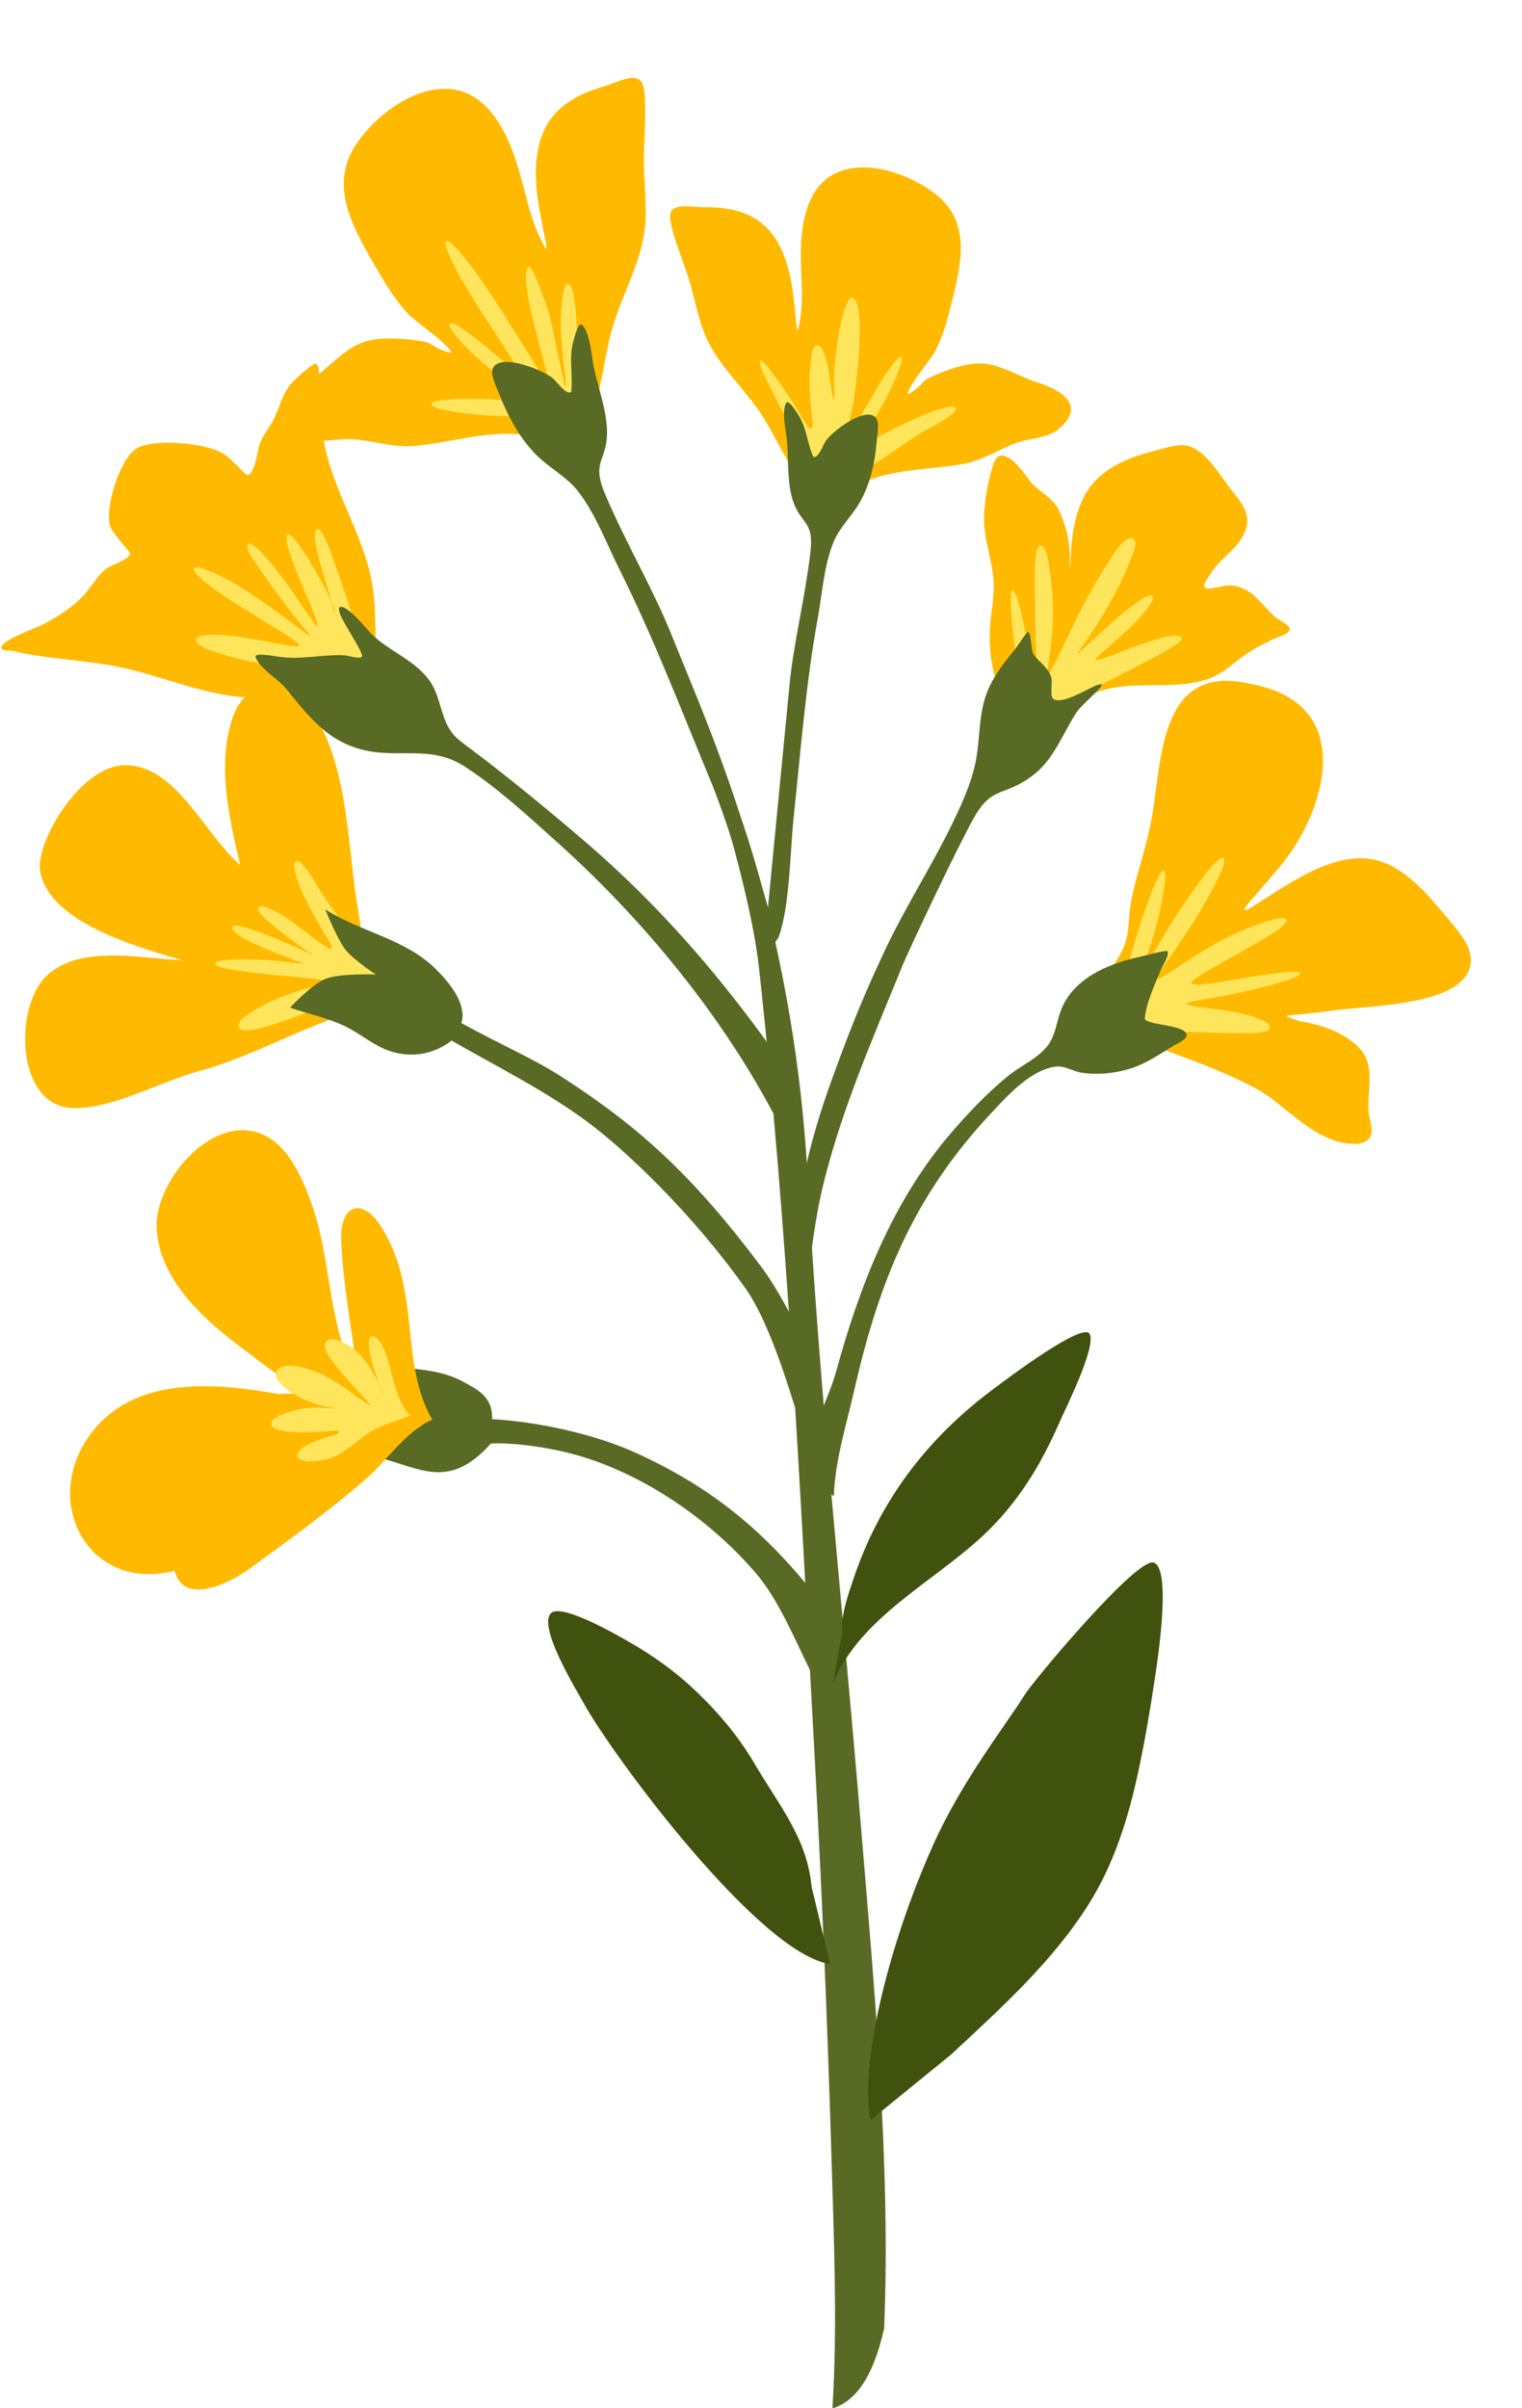
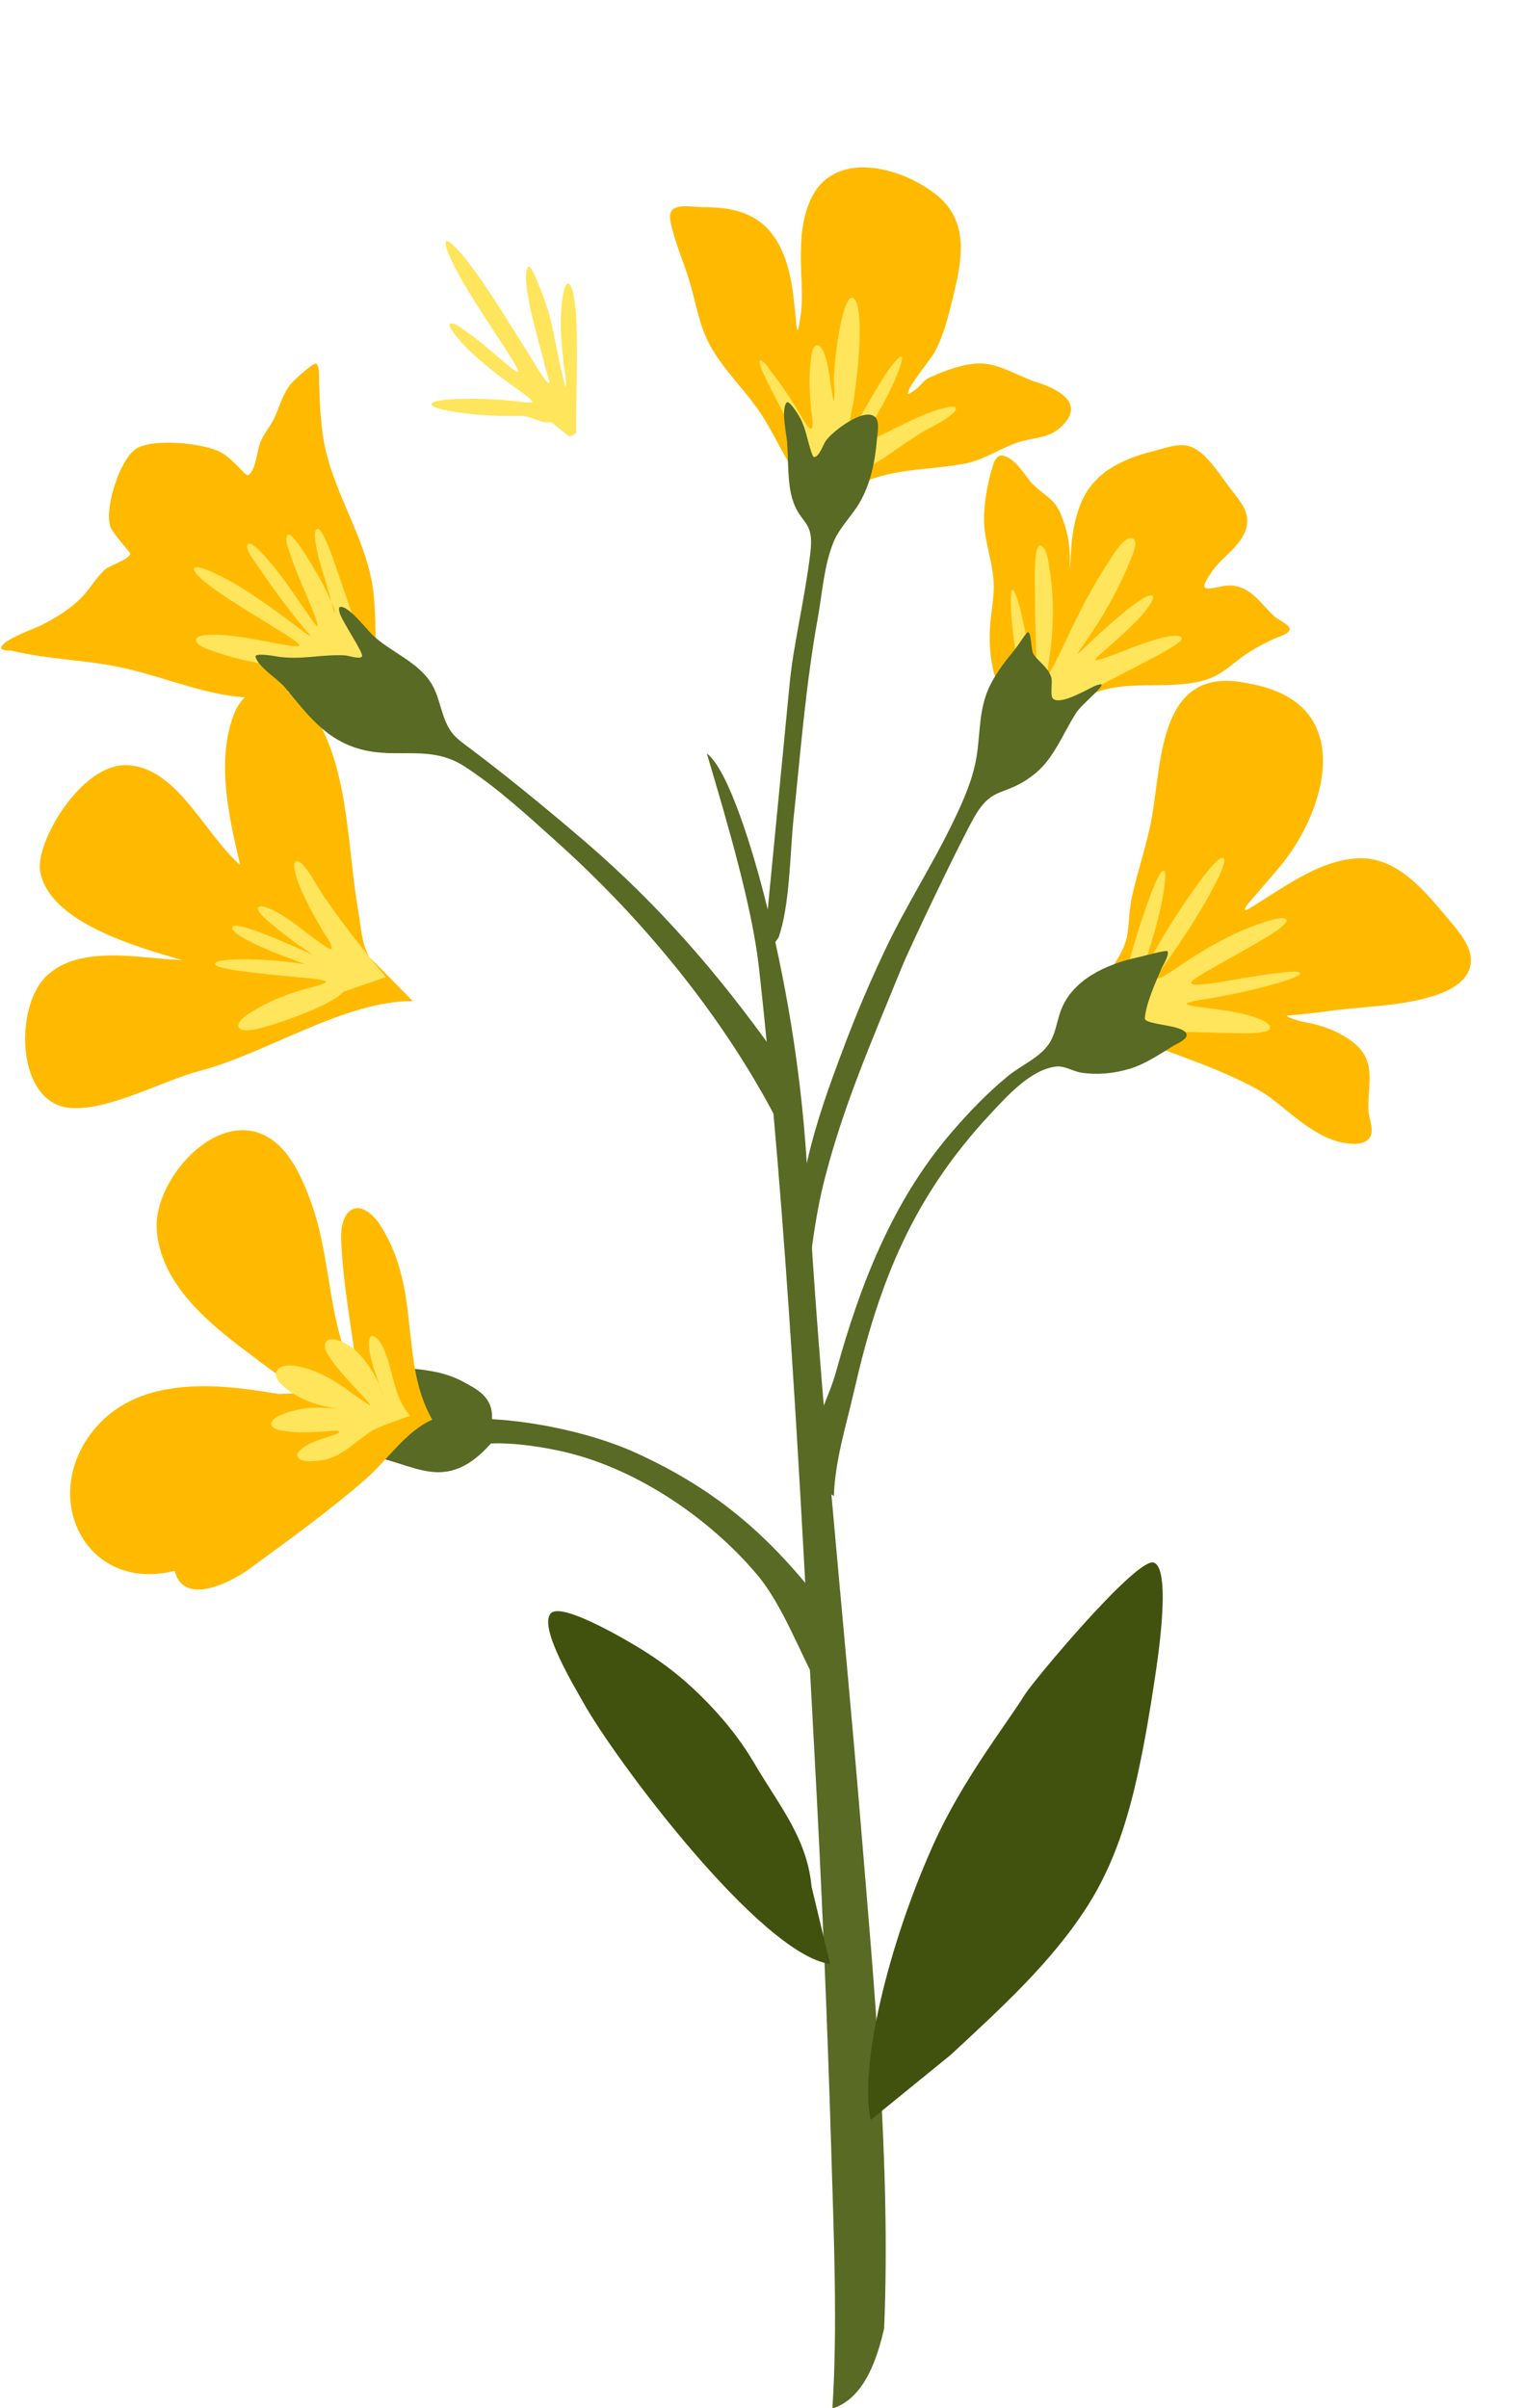
<svg xmlns="http://www.w3.org/2000/svg" clip-rule="evenodd" fill-rule="evenodd" height="4895.9" preserveAspectRatio="xMidYMid meet" stroke-linejoin="round" stroke-miterlimit="2" version="1.0" viewBox="1082.9 46.9 3094.9 4895.9" width="3094.9" zoomAndPan="magnify">
  <g>
    <g>
      <path d="M21274.5 0H26482.83V5208.33H21274.5z" fill="none" transform="translate(-21274.5 .2)" />
      <g>
        <g transform="matrix(2.214 -.846 .926 2.422 -3784.22 -7284.79)">
          <g id="change1_2">
-             <path d="M1123.37,3792.6C1092.71,3762.91 1047.91,3763.91 1009.22,3754.01C991.027,3749.35 977.242,3738.07 960.176,3731.24C947.925,3726.33 933.125,3725.82 923.103,3716.47C898.437,3693.45 924.412,3681.59 946.356,3676.72C962.209,3673.21 978.52,3664.96 994.638,3663.68C1012.2,3662.29 1033.28,3672.14 1048.45,3680C1052.6,3682.14 1055.04,3686.61 1058.47,3689.78C1058.87,3690.15 1066.92,3697.16 1067.02,3695.52C1067.45,3688.99 1048.21,3663.74 1044.83,3656.51C1037.53,3640.89 1034.82,3624.56 1031.89,3607.74C1026.1,3574.57 1021.12,3539.27 1053.25,3517.55C1086.03,3495.39 1149.99,3482.47 1170.39,3525.67C1182.1,3550.47 1177.37,3580.89 1174.16,3607.16C1172.98,3616.86 1172.51,3626.4 1173.28,3636.16C1173.33,3636.75 1174.35,3646.54 1174.64,3646.46C1176.29,3645.98 1177.4,3636.41 1177.66,3635.09C1180.27,3621.99 1182.4,3608.75 1186.77,3596.08C1201.66,3552.93 1228.91,3540.03 1271.69,3543.63C1279.63,3544.3 1292.61,3542.42 1299.55,3546.91C1304.99,3550.43 1301.72,3559.23 1300.09,3563.89C1294.21,3580.67 1285.32,3596.13 1278.8,3612.64C1271.6,3630.85 1267.29,3649.25 1256.1,3665.68C1240.68,3688.33 1218.26,3704.33 1201.45,3725.69C1184.95,3746.67 1172.91,3771.44 1151.61,3788.32L1123.37,3792.6Z" fill="#ffba00" />
-           </g>
+             </g>
          <clipPath id="a">
            <path d="M1123.37,3792.6C1092.71,3762.91 1047.91,3763.91 1009.22,3754.01C991.027,3749.35 977.242,3738.07 960.176,3731.24C947.925,3726.33 933.125,3725.82 923.103,3716.47C898.437,3693.45 924.412,3681.59 946.356,3676.72C962.209,3673.21 978.52,3664.96 994.638,3663.68C1012.2,3662.29 1033.28,3672.14 1048.45,3680C1052.6,3682.14 1055.04,3686.61 1058.47,3689.78C1058.87,3690.15 1066.92,3697.16 1067.02,3695.52C1067.45,3688.99 1048.21,3663.74 1044.83,3656.51C1037.53,3640.89 1034.82,3624.56 1031.89,3607.74C1026.1,3574.57 1021.12,3539.27 1053.25,3517.55C1086.03,3495.39 1149.99,3482.47 1170.39,3525.67C1182.1,3550.47 1177.37,3580.89 1174.16,3607.16C1172.98,3616.86 1172.51,3626.4 1173.28,3636.16C1173.33,3636.75 1174.35,3646.54 1174.64,3646.46C1176.29,3645.98 1177.4,3636.41 1177.66,3635.09C1180.27,3621.99 1182.4,3608.75 1186.77,3596.08C1201.66,3552.93 1228.91,3540.03 1271.69,3543.63C1279.63,3544.3 1292.61,3542.42 1299.55,3546.91C1304.99,3550.43 1301.72,3559.23 1300.09,3563.89C1294.21,3580.67 1285.32,3596.13 1278.8,3612.64C1271.6,3630.85 1267.29,3649.25 1256.1,3665.68C1240.68,3688.33 1218.26,3704.33 1201.45,3725.69C1184.95,3746.67 1172.91,3771.44 1151.61,3788.32L1123.37,3792.6Z" />
          </clipPath>
          <g clip-path="url(#a)">
            <g id="change2_6">
              <path d="M7525.58,11482.1C7510.94,11488.4 7483.19,11470 7467.76,11470.3C7423.09,11471.2 7379.48,11469.5 7335.24,11462.9C7329.26,11462.1 7282.57,11455.2 7283.11,11446.6C7283.6,11439 7316.91,11436.9 7321.98,11436.6C7361.84,11434.4 7402.07,11435.4 7441.81,11439C7449.95,11439.7 7486.79,11445 7487.85,11442.1C7489.3,11438 7461.15,11418.4 7457.77,11416C7419.11,11388.5 7380.45,11359.5 7347.71,11324.9C7343.95,11321 7314.64,11289.2 7320.17,11283.4C7325.75,11277.5 7345.74,11293.2 7349.65,11295.9C7378.17,11315.2 7403.82,11338.4 7430.23,11360.4C7434.79,11364.2 7439.05,11367.8 7443.67,11371.5C7444.22,11371.9 7458.04,11383.7 7459.32,11380.7C7461.3,11376.1 7433.03,11333.8 7429.81,11328.7C7399.46,11281.4 7367.39,11235 7339.75,11186C7335.7,11178.8 7304.29,11121.2 7312.62,11115.1C7316.69,11112.1 7325.99,11122.4 7328.11,11124.5C7343.92,11139.7 7357.57,11157.7 7370.51,11175.3C7410.97,11230.6 7445.65,11289.9 7482.58,11347.5C7487.66,11355.4 7513.82,11401.5 7522.08,11403.8C7524.19,11404.4 7519.1,11388.7 7518.8,11387.7C7515.08,11375.5 7511.9,11363 7508.91,11350.6C7503.05,11326.3 7461.25,11188.3 7479.15,11167C7487.15,11157.5 7520.03,11255.4 7520.8,11258.2C7530.35,11293.3 7536.11,11329.3 7544.03,11364.7C7546.31,11374.9 7548.73,11385 7551.02,11395.2C7551.98,11399.4 7552.82,11403.7 7553.77,11408C7554.01,11409.1 7554.47,11412.2 7554.85,11411.2C7559.01,11399.5 7552.55,11376.6 7551.43,11364.7C7547.82,11326.5 7543.38,11287.7 7546.97,11249.3C7547.57,11242.8 7551.06,11201.8 7559.81,11201C7572.77,11199.9 7576.63,11263.1 7577.05,11270.9C7581.5,11355.2 7575.55,11439.3 7577.8,11523.6L7525.58,11482.1Z" fill="#ffe55c" transform="matrix(.394 .138 -.151 .36 -105.685 -1397.7)" />
            </g>
          </g>
          <g id="change3_2">
-             <path d="M1135.74,4202.9C1141.38,4161.02 1144.57,4111.05 1143.65,4080.75C1141.81,4020.76 1141.83,3961.12 1135.34,3901.36C1132.93,3879.18 1133.3,3854.01 1126.05,3832.69C1121.46,3819.22 1110.94,3808.49 1104.5,3795.92C1095.56,3778.5 1092.82,3757.7 1092.76,3738.33C1092.74,3733.21 1091.24,3722.46 1095.89,3718.68C1106.65,3709.95 1135.84,3734.65 1140.89,3743.75C1142.75,3747.09 1145.6,3757.23 1149.81,3758.26C1149.96,3758.3 1150.11,3758.32 1150.26,3758.31C1151.17,3758.27 1151.67,3757.34 1152.03,3756.64C1158.19,3744.55 1159.75,3732.22 1168.7,3721.22C1169.78,3719.9 1178.27,3708.74 1180.2,3711.95C1184.62,3719.27 1178.02,3739.07 1176.75,3746.6C1174.04,3762.77 1173.8,3782.91 1167.29,3798.12C1158.02,3819.78 1145.62,3814.1 1146.97,3843.78C1148.92,3886.49 1156.18,3925.43 1156.98,3961.41C1158.83,4044.86 1161.85,4089.6 1148.47,4213.85L1135.74,4202.9Z" fill="#586a23" />
-           </g>
+             </g>
        </g>
        <g transform="matrix(-2.158 -.166 -.174 2.272 5874.704 -7371.787)">
          <g id="change1_5">
            <path d="M1123.37,3792.6C1092.71,3762.91 1047.91,3763.91 1009.22,3754.01C991.027,3749.35 977.242,3738.07 960.176,3731.24C947.925,3726.33 933.125,3725.82 923.103,3716.47C898.437,3693.45 924.412,3681.59 946.356,3676.72C962.209,3673.21 978.52,3664.96 994.638,3663.68C1012.2,3662.29 1033.28,3672.14 1048.45,3680C1052.6,3682.14 1055.04,3686.61 1058.47,3689.78C1058.87,3690.15 1066.92,3697.16 1067.02,3695.52C1067.45,3688.99 1048.21,3663.74 1044.83,3656.51C1037.53,3640.89 1034.82,3624.56 1031.89,3607.74C1026.1,3574.57 1021.12,3539.27 1053.25,3517.55C1086.03,3495.39 1149.99,3482.47 1170.39,3525.67C1182.1,3550.47 1177.37,3580.89 1174.16,3607.16C1172.98,3616.86 1172.51,3626.4 1173.28,3636.16C1173.33,3636.75 1174.35,3646.54 1174.64,3646.46C1176.29,3645.98 1177.4,3636.41 1177.66,3635.09C1180.27,3621.99 1182.4,3608.75 1186.77,3596.08C1201.66,3552.93 1228.91,3540.03 1271.69,3543.63C1279.63,3544.3 1292.61,3542.42 1299.55,3546.91C1304.99,3550.43 1301.72,3559.23 1300.09,3563.89C1294.21,3580.67 1285.32,3596.13 1278.8,3612.64C1271.6,3630.85 1267.29,3649.25 1256.1,3665.68C1240.68,3688.33 1218.26,3704.33 1201.45,3725.69C1184.95,3746.67 1172.91,3771.44 1151.61,3788.32L1123.37,3792.6Z" fill="#ffba00" />
          </g>
          <clipPath id="b">
            <path d="M1123.37,3792.6C1092.71,3762.91 1047.91,3763.91 1009.22,3754.01C991.027,3749.35 977.242,3738.07 960.176,3731.24C947.925,3726.33 933.125,3725.82 923.103,3716.47C898.437,3693.45 924.412,3681.59 946.356,3676.72C962.209,3673.21 978.52,3664.96 994.638,3663.68C1012.2,3662.29 1033.28,3672.14 1048.45,3680C1052.6,3682.14 1055.04,3686.61 1058.47,3689.78C1058.87,3690.15 1066.92,3697.16 1067.02,3695.52C1067.45,3688.99 1048.21,3663.74 1044.83,3656.51C1037.53,3640.89 1034.82,3624.56 1031.89,3607.74C1026.1,3574.57 1021.12,3539.27 1053.25,3517.55C1086.03,3495.39 1149.99,3482.47 1170.39,3525.67C1182.1,3550.47 1177.37,3580.89 1174.16,3607.16C1172.98,3616.86 1172.51,3626.4 1173.28,3636.16C1173.33,3636.75 1174.35,3646.54 1174.64,3646.46C1176.29,3645.98 1177.4,3636.41 1177.66,3635.09C1180.27,3621.99 1182.4,3608.75 1186.77,3596.08C1201.66,3552.93 1228.91,3540.03 1271.69,3543.63C1279.63,3544.3 1292.61,3542.42 1299.55,3546.91C1304.99,3550.43 1301.72,3559.23 1300.09,3563.89C1294.21,3580.67 1285.32,3596.13 1278.8,3612.64C1271.6,3630.85 1267.29,3649.25 1256.1,3665.68C1240.68,3688.33 1218.26,3704.33 1201.45,3725.69C1184.95,3746.67 1172.91,3771.44 1151.61,3788.32L1123.37,3792.6Z" />
          </clipPath>
          <g clip-path="url(#b)">
            <g id="change2_1">
              <path d="M8066.08,11652.1C8057.17,11625.1 8010.19,11504 7996.67,11479.3C7987.78,11463.1 7979,11446.8 7970.65,11430.2C7965.25,11419.5 7959.76,11408.9 7954.5,11398.2C7950.49,11390 7946.42,11381.8 7943.34,11373.2C7942.94,11372.1 7937.31,11357 7941.62,11357.3C7949.3,11357.8 7959.8,11375.3 7963.83,11380.4C7984.06,11406.3 8002.45,11433.6 8019.24,11461.8C8022.56,11467.4 8040.45,11500 8045.23,11495.9C8051.06,11491 8045.82,11469 8045.26,11462.9C8042.31,11430.4 8039.59,11397.3 8043.32,11364.7C8044.11,11357.8 8045.45,11325.9 8056.93,11326.4C8075.4,11327.2 8082.33,11392.9 8084.26,11405.7C8085.26,11412.4 8086.31,11419.1 8087.48,11425.8C8089.3,11436.2 8090.3,11439.4 8090.34,11439.3C8093.8,11431.7 8090.38,11401.6 8090.85,11392.3C8092.77,11354.7 8097.44,11316.6 8105.33,11279.8C8106.71,11273.3 8117.15,11225.4 8129.04,11230.4C8143.36,11236.4 8143.16,11285.9 8143.14,11298.1C8143.07,11345.3 8137.79,11392.8 8131.06,11439.5C8129.62,11449.5 8119.5,11487.3 8123.52,11496C8125.94,11501.1 8147.21,11467.2 8148.14,11465.6C8166.11,11435.6 8182.46,11404.5 8202.6,11375.8C8204.92,11372.5 8224.25,11346.3 8228.51,11349.8C8232.85,11353.4 8219.25,11386.3 8217.42,11390.8C8203.26,11425.3 8184.86,11457.8 8165.24,11489.4C8162.35,11494.1 8147.43,11512.9 8151.85,11519.3C8155.77,11525 8183.58,11510.7 8187.81,11508.7C8222.18,11492 8256.31,11474 8292.25,11460.9C8297.27,11459 8336.11,11445.6 8338.66,11454.5C8341.76,11465.2 8297.71,11488.4 8290.74,11492C8235.19,11520.3 8185.83,11568 8127.54,11589.9L8066.08,11652.1Z" fill="#ffe55c" transform="matrix(-.461 -.034 -.035 .438 5266.12 -1028.38)" />
            </g>
          </g>
          <g id="change3_5">
            <path d="M1149.2,4188.29C1140.79,4159.58 1144.57,4111.05 1143.65,4080.75C1141.81,4020.76 1141.83,3961.12 1135.34,3901.36C1132.93,3879.18 1133.3,3854.01 1126.05,3832.69C1121.46,3819.22 1110.94,3808.49 1104.5,3795.92C1095.56,3778.5 1092.82,3757.7 1092.76,3738.33C1092.74,3733.21 1091.24,3722.46 1095.89,3718.68C1106.65,3709.95 1135.84,3734.65 1140.89,3743.75C1142.75,3747.09 1145.6,3757.23 1149.81,3758.26C1149.96,3758.3 1150.11,3758.32 1150.26,3758.31C1151.17,3758.27 1151.67,3757.34 1152.03,3756.64C1158.19,3744.55 1159.75,3732.22 1168.7,3721.22C1169.78,3719.9 1178.27,3708.74 1180.2,3711.95C1184.62,3719.27 1178.02,3739.07 1176.75,3746.6C1174.04,3762.77 1173.8,3782.91 1167.29,3798.12C1158.02,3819.78 1145.62,3814.1 1146.97,3843.78C1148.92,3886.49 1156.18,3925.43 1156.98,3961.41C1158.83,4044.86 1159.92,4102.93 1162.24,4208.46L1149.2,4188.29Z" fill="#586a23" />
          </g>
        </g>
        <g transform="rotate(-18.974 -19545.254 7208.414) scale(2.37)">
          <g id="change1_1">
            <path d="M1577.82,4129.68C1579.39,4122.66 1587.37,4118.04 1592.64,4113.97C1603.21,4105.81 1614.99,4097.71 1621.11,4085.49C1625.83,4076.07 1629.37,4066.2 1634.87,4057.15C1647.18,4036.88 1662.04,4018.51 1673.5,3997.62C1697.2,3954.43 1721.06,3880.2 1783.41,3913.66C1792.47,3918.52 1801.3,3923.84 1809.07,3930.62C1859.5,3974.62 1816.46,4037.12 1772.89,4067.75C1760.81,4076.25 1747.68,4082.98 1735.08,4090.65C1733.67,4091.51 1722.35,4097.3 1722.8,4099.46C1723.06,4100.67 1729.82,4098.82 1730.35,4098.7C1739.92,4096.58 1749.41,4094.08 1758.98,4091.95C1781.54,4086.95 1804.65,4082.66 1827.47,4088.7C1861.92,4097.81 1874.88,4136.71 1886.41,4166.71C1891.04,4178.74 1897.42,4195.22 1890.19,4207.48C1882.76,4220.07 1865.66,4222.19 1852.4,4221.9C1822.1,4221.24 1791.25,4210.43 1761.6,4204.7C1750.21,4202.5 1738.96,4199.7 1727.67,4197.04C1724.48,4196.29 1735.69,4204.75 1737.32,4205.64C1752.48,4213.86 1766.09,4224.23 1775.01,4239.31C1787.38,4260.21 1772.47,4277.16 1766.88,4297.3C1765.04,4303.94 1766.6,4315.02 1760.04,4319.36C1753.46,4323.7 1743.65,4319.19 1737.69,4315.83C1716.4,4303.82 1704.38,4278.41 1691.09,4258.95C1672.69,4232.01 1611.19,4184.73 1585.23,4164.84L1577.82,4129.68Z" fill="#ffba00" />
          </g>
          <clipPath id="c">
            <path d="M1577.82,4129.68C1579.39,4122.66 1587.37,4118.04 1592.64,4113.97C1603.21,4105.81 1614.99,4097.71 1621.11,4085.49C1625.83,4076.07 1629.37,4066.2 1634.87,4057.15C1647.18,4036.88 1662.04,4018.51 1673.5,3997.62C1697.2,3954.43 1721.06,3880.2 1783.41,3913.66C1792.47,3918.52 1801.3,3923.84 1809.07,3930.62C1859.5,3974.62 1816.46,4037.12 1772.89,4067.75C1760.81,4076.25 1747.68,4082.98 1735.08,4090.65C1733.67,4091.51 1722.35,4097.3 1722.8,4099.46C1723.06,4100.67 1729.82,4098.82 1730.35,4098.7C1739.92,4096.58 1749.41,4094.08 1758.98,4091.95C1781.54,4086.95 1804.65,4082.66 1827.47,4088.7C1861.92,4097.81 1874.88,4136.71 1886.41,4166.71C1891.04,4178.74 1897.42,4195.22 1890.19,4207.48C1882.76,4220.07 1865.66,4222.19 1852.4,4221.9C1822.1,4221.24 1791.25,4210.43 1761.6,4204.7C1750.21,4202.5 1738.96,4199.7 1727.67,4197.04C1724.48,4196.29 1735.69,4204.75 1737.32,4205.64C1752.48,4213.86 1766.09,4224.23 1775.01,4239.31C1787.38,4260.21 1772.47,4277.16 1766.88,4297.3C1765.04,4303.94 1766.6,4315.02 1760.04,4319.36C1753.46,4323.7 1743.65,4319.19 1737.69,4315.83C1716.4,4303.82 1704.38,4278.41 1691.09,4258.95C1672.69,4232.01 1611.19,4184.73 1585.23,4164.84L1577.82,4129.68Z" />
          </clipPath>
          <g clip-path="url(#c)">
            <g id="change2_3">
              <path d="M8674.54,12646.3C8689.07,12580.2 8708.89,12513.7 8732.28,12450.3C8737.52,12436.1 8742.91,12421.7 8750.43,12408.5C8751.64,12406.4 8756.99,12395.4 8761,12397.2C8766.07,12399.4 8762.24,12426.5 8761.66,12430.6C8756.11,12469.9 8746.22,12508 8734.57,12545.9C8730.96,12557.7 8726.83,12569.4 8724.08,12581.4C8724.03,12581.6 8721.63,12591 8723.48,12591.1C8726.4,12591.2 8731.24,12580.7 8732.24,12579C8738.56,12568.1 8744.41,12556.9 8750.76,12546C8777.55,12500 8807.11,12454.9 8838.89,12412.2C8847.31,12400.9 8856.15,12389.6 8866.43,12379.9C8869.28,12377.2 8876.46,12369.6 8881.39,12371.6C8885.75,12373.4 8882.79,12382.6 8882,12385.4C8878.03,12399.5 8870.89,12413 8864.21,12426.1C8838.19,12476.9 8806.59,12525 8774.09,12571.9C8766.77,12582.5 8758.91,12592.8 8751.93,12603.6C8750.81,12605.3 8744.85,12613.2 8747.63,12615.7C8750.4,12618.2 8758.46,12612.7 8760.59,12611.5C8775.6,12603.1 8789.64,12592.9 8803.96,12583.4C8851.38,12551.9 8900.54,12524.3 8954.49,12505.6C8963.14,12502.6 9001.14,12488.6 9009.2,12495.8C9012.84,12499.1 9006.97,12505.1 9004.89,12507.2C8995.01,12517.3 8982.29,12524.7 8970.36,12532C8932.57,12555 8893.42,12575.8 8855.07,12597.9C8850.43,12600.6 8815.68,12619.6 8816.64,12625.6C8817.27,12629.7 8827.32,12629 8829.74,12629C8843.79,12628.8 8857.87,12626.5 8871.7,12624.3C8911.57,12617.7 8951.19,12610.2 8991.36,12605.7C8998.62,12604.8 9031.46,12599.6 9037.24,12605.1C9040.04,12607.8 9031.24,12611.7 9030.08,12612.3C9018.15,12618.2 9005.05,12622.2 8992.31,12625.9C8949.16,12638.5 8904.91,12647.7 8860.75,12655.9C8853.43,12657.2 8811.18,12662.5 8806.94,12668.2C8805.63,12670 8817.84,12672.1 8818.47,12672.3C8829.69,12674.3 8841.06,12675.6 8852.38,12677C8885.16,12681.3 8919.03,12685.5 8950.2,12697C8957.12,12699.6 8976.95,12706.5 8976.55,12716.6C8976.32,12722.6 8967.04,12724.4 8962.68,12725.2C8943.43,12729.1 8922.93,12727.9 8903.44,12727.6C8829.42,12726.7 8756.78,12719.7 8683.44,12733.6L8674.54,12646.3Z" fill="#ffe55c" transform="rotate(18.974 6233.077 -1432.806) scale(.422)" />
            </g>
          </g>
          <g id="change3_1">
            <path d="M1218.56,4418.36C1233.13,4391.28 1248.74,4379.79 1262.62,4359.48C1305.6,4296.64 1355.48,4237.54 1421.9,4198.56C1441.86,4186.84 1462.68,4176.08 1484.42,4168.04C1497.28,4163.29 1513.48,4162.24 1524.98,4154.45C1534.33,4148.12 1538.42,4138.12 1545.38,4129.7C1563.68,4107.58 1595.65,4104.93 1622.27,4108.01C1627.26,4108.59 1648.36,4109.8 1648.45,4111.47C1648.66,4115.56 1640.55,4121.63 1638.12,4124.36C1629.5,4134.02 1616.59,4147.52 1611.34,4159.41C1608.78,4165.2 1645.25,4176.53 1640.25,4185.34C1638.42,4188.56 1630.32,4189.03 1627.23,4189.69C1613.43,4192.64 1599.12,4196.75 1584.9,4196.2C1570.98,4195.67 1556.69,4192.27 1544.36,4185.7C1538.25,4182.44 1533.02,4175.53 1526.24,4173.95C1504.58,4168.9 1477.03,4184.57 1458.91,4194.23C1373.42,4239.8 1322.13,4298.99 1271.44,4380.72C1255.56,4406.32 1236.53,4431.95 1225.75,4460.3C1217.85,4450.85 1214.46,4437.69 1218.56,4418.36Z" fill="#586a23" />
          </g>
        </g>
        <g transform="translate(-66.901 -7200.224) scale(2.37)">
          <g id="change1_7">
            <path d="M1353.54,3663.66C1335.79,3647.27 1332.86,3614.93 1334.81,3592.6C1335.85,3580.68 1338.42,3568.77 1337.68,3556.75C1336.5,3537.49 1328.64,3519.66 1329.47,3500.07C1330.04,3486.69 1332.32,3473.22 1336.13,3460.38C1337.43,3455.98 1339.53,3447.36 1345.88,3448.78C1355.38,3450.89 1363.45,3463.62 1368.95,3470.61C1374.82,3478.08 1383.31,3482.21 1389.48,3489.24C1394.11,3494.52 1396.26,3501.27 1398.49,3507.8C1401.31,3516.02 1402.66,3524.84 1403.06,3533.51C1403.18,3536.29 1403.15,3539.05 1403.06,3541.83C1403.06,3541.93 1403.12,3545.14 1403.12,3545.14C1403.39,3545.04 1403.88,3534.65 1404.08,3530.7C1404.78,3517.03 1407.07,3503.47 1412.1,3490.69C1422.93,3463.14 1447.57,3451.89 1474.71,3444.87C1482.47,3442.87 1491.12,3439.83 1499.19,3439.75C1511.02,3439.64 1519.84,3449.68 1526.7,3458.06C1531.89,3464.38 1536.3,3471.28 1541.34,3477.71C1552.04,3491.36 1561.21,3502.04 1550.63,3519.39C1543.5,3531.09 1531.37,3538.01 1524.1,3549.57C1522.9,3551.47 1517.18,3559.18 1518.78,3561.58C1519.94,3563.33 1523.38,3562.73 1525.04,3562.52C1531.16,3561.74 1537.06,3559.46 1543.3,3560.31C1560.14,3562.6 1567.54,3576.98 1579.11,3587.12C1581.6,3589.3 1591.41,3593.83 1591.72,3597.34C1592.08,3601.52 1582.29,3604.1 1579.64,3605.3C1567.48,3610.82 1556.08,3617.1 1545.62,3625.46C1537.61,3631.85 1529.96,3637.91 1520.02,3640.99C1490.43,3650.16 1457.84,3641.2 1428.22,3650.91C1415.04,3655.23 1403.88,3663.48 1392.62,3671.3C1384.89,3676.66 1376.82,3682.72 1367.19,3683.76L1353.54,3663.66Z" fill="#ffba00" />
          </g>
          <clipPath id="d">
            <path d="M1353.54,3663.66C1335.79,3647.27 1332.86,3614.93 1334.81,3592.6C1335.85,3580.68 1338.42,3568.77 1337.68,3556.75C1336.5,3537.49 1328.64,3519.66 1329.47,3500.07C1330.04,3486.69 1332.32,3473.22 1336.13,3460.38C1337.43,3455.98 1339.53,3447.36 1345.88,3448.78C1355.38,3450.89 1363.45,3463.62 1368.95,3470.61C1374.82,3478.08 1383.31,3482.21 1389.48,3489.24C1394.11,3494.52 1396.26,3501.27 1398.49,3507.8C1401.31,3516.02 1402.66,3524.84 1403.06,3533.51C1403.18,3536.29 1403.15,3539.05 1403.06,3541.83C1403.06,3541.93 1403.12,3545.14 1403.12,3545.14C1403.39,3545.04 1403.88,3534.65 1404.08,3530.7C1404.78,3517.03 1407.07,3503.47 1412.1,3490.69C1422.93,3463.14 1447.57,3451.89 1474.71,3444.87C1482.47,3442.87 1491.12,3439.83 1499.19,3439.75C1511.02,3439.64 1519.84,3449.68 1526.7,3458.06C1531.89,3464.38 1536.3,3471.28 1541.34,3477.71C1552.04,3491.36 1561.21,3502.04 1550.63,3519.39C1543.5,3531.09 1531.37,3538.01 1524.1,3549.57C1522.9,3551.47 1517.18,3559.18 1518.78,3561.58C1519.94,3563.33 1523.38,3562.73 1525.04,3562.52C1531.16,3561.74 1537.06,3559.46 1543.3,3560.31C1560.14,3562.6 1567.54,3576.98 1579.11,3587.12C1581.6,3589.3 1591.41,3593.83 1591.72,3597.34C1592.08,3601.52 1582.29,3604.1 1579.64,3605.3C1567.48,3610.82 1556.08,3617.1 1545.62,3625.46C1537.61,3631.85 1529.96,3637.91 1520.02,3640.99C1490.43,3650.16 1457.84,3641.2 1428.22,3650.91C1415.04,3655.23 1403.88,3663.48 1392.62,3671.3C1384.89,3676.66 1376.82,3682.72 1367.19,3683.76L1353.54,3663.66Z" />
          </clipPath>
          <g clip-path="url(#d)">
            <g id="change2_2">
              <path d="M8467.46,12016.2C8462.97,11969.4 8453.78,11923.3 8450.67,11876.3C8450.3,11870.7 8447.6,11829 8452.52,11826.3C8457,11823.9 8464.26,11848.6 8464.87,11850.7C8474.67,11883.7 8479.41,11918 8488.46,11951.2C8488.9,11952.8 8497.78,11983 8500.24,11981.4C8502.42,11979.9 8500.74,11941.3 8500.62,11937.4C8499.17,11888.9 8498.46,11840.2 8498.6,11791.6C8498.62,11786.3 8497.88,11729 8512.16,11736.7C8524.61,11743.5 8526.49,11773 8528.45,11784.8C8536.37,11832.1 8537.2,11881.5 8532.3,11929.2C8528.49,11966.2 8522.56,11994.9 8526.03,11996.3C8529.41,11997.6 8557.37,11938.7 8560.59,11931.8C8587.17,11874.8 8615.83,11818 8650.8,11765.7C8657.34,11755.9 8680.43,11715.1 8697.44,11721.6C8710.85,11726.7 8695.17,11759.8 8692.31,11766.9C8672.76,11815.2 8647.65,11862.1 8618.98,11905.6C8603.91,11928.5 8585.44,11954.4 8585.81,11954.9C8587,11956.3 8589.12,11952.9 8590.56,11951.7C8600.13,11943.4 8609.17,11934.6 8618.39,11925.9C8634.04,11911.3 8718.16,11832.9 8736.21,11837.4C8748.36,11840.4 8718.13,11875.6 8714.91,11879.2C8693.31,11902.9 8668.73,11923.9 8644.94,11945.4C8642.9,11947.3 8619.8,11965.1 8622.15,11968.8C8623.5,11971 8648.22,11961.8 8665.57,11955.4C8686.68,11947.7 8776.99,11909 8795.76,11922.1C8803.41,11927.4 8780.64,11940.4 8778.19,11941.9C8751.05,11959 8721.85,11973 8693.5,11987.9C8625.19,12023.8 8553.61,12057.3 8490.8,12102.5L8467.46,12016.2Z" fill="#ffe55c" transform="matrix(.422 0 0 .422 -2213.36 -1426.67)" />
            </g>
          </g>
          <g id="change3_8">
            <path d="M1172.32,4082.29C1177.74,4046.98 1188.41,4012.6 1200.32,3979.99C1215.04,3939.69 1225.99,3912.24 1244.12,3873.72C1262.35,3834.99 1285.09,3800.27 1303.67,3761.45C1311.95,3744.15 1320.01,3726.01 1323.06,3706.92C1326.51,3685.25 1324.8,3665.01 1335.17,3644.76C1338.75,3637.78 1343.21,3631.24 1347.93,3624.99C1350.46,3621.64 1353.18,3618.44 1355.8,3615.16C1359.38,3610.7 1362.18,3605.66 1365.79,3601.26C1370.34,3595.72 1369.21,3615.51 1371.99,3619.35C1377,3626.3 1384.32,3630.35 1387.13,3638.96C1388.52,3643.22 1385.58,3655.25 1388.98,3657.59C1396.42,3662.69 1418.69,3648.57 1425.69,3645.9C1426.14,3645.73 1430.2,3644.18 1430.32,3645.42C1430.6,3648.41 1412.98,3662.45 1408.5,3669.4C1397.27,3686.79 1389.6,3708.39 1373.05,3721.68C1347.17,3742.47 1337.06,3730.56 1320.74,3759.46C1307.83,3782.35 1265.95,3870.29 1258.94,3887.5C1231.82,3954.01 1208.7,4007 1192.84,4068.77C1185.19,4098.56 1183.37,4118.63 1178.55,4149.08C1169.83,4136 1169.93,4110.73 1172.32,4082.29Z" fill="#586a23" />
          </g>
        </g>
        <g>
          <g id="change3_4">
            <path d="M790.971,4355.41C838.545,4356.77 865.487,4394.69 908.679,4346.17C928.388,4345.21 956.053,4349.46 974.978,4354.17C1035.65,4369.29 1096.19,4410.46 1136.79,4458.38C1158.78,4484.33 1174.04,4526.14 1190.22,4555.79C1198.54,4539.81 1199.75,4502.92 1196.04,4487.99C1149.78,4427.29 1103.98,4386.53 1033.17,4354.26C997.307,4337.92 948.753,4327.5 909.557,4325.29C910.842,4306.16 895.914,4299.32 886.072,4293.85C859.794,4279.23 836.52,4284.72 808.179,4275.66L790.971,4355.41Z" fill="#586a23" transform="translate(-72.399 -7318.506) scale(2.37)" />
          </g>
          <g id="change1_4">
            <path d="M761.961,4302.61C739.934,4300.7 715.332,4279.43 698.587,4266.97C664.779,4241.81 624.512,4207.65 621.891,4162C619.655,4123.05 666.277,4065.85 708.638,4079.43C733.715,4087.47 746.331,4117.05 754.537,4139.69C772.653,4189.68 767.932,4245.6 794.84,4292.48C791.636,4282.55 792.03,4270.79 790.516,4260.48C786.192,4231.07 781.449,4201.82 780.2,4172.07C778.894,4140.93 798.593,4134.3 814.92,4160.76C849.052,4216.08 830.025,4276.41 858.342,4325.75C835.866,4335.48 819.368,4360.9 801.403,4376.6C770.24,4403.85 734.951,4429.17 701.541,4453.67C686.307,4464.84 645.088,4486.52 637.336,4455.41C560.79,4474.79 519.701,4391.2 569.252,4332.95C607.544,4287.93 673.997,4294.54 726.173,4303.66L761.961,4302.61Z" fill="#ffba00" transform="translate(-72.399 -7318.506) scale(2.37)" />
          </g>
          <g id="change2_5">
            <path d="M839.483,4322.28C839.483,4322.28 811.985,4331.93 806.862,4335.1C792.953,4343.71 781.651,4357.17 765.502,4360.17C760.982,4361 745.096,4363.73 742.791,4357.15C741.832,4354.41 744.994,4351.76 746.848,4350.34C753.454,4345.31 761.74,4342.86 769.506,4340.3C770.408,4340 778.998,4337.8 778.447,4335.96C777.907,4334.16 767.456,4335.85 766.276,4335.91C754.299,4336.46 741.654,4337.43 729.789,4335.19C726.837,4334.64 719.369,4333.16 720.257,4328.66C721.027,4324.75 726.696,4322.4 729.878,4321.14C739.888,4317.17 750.432,4315.17 761.191,4315.42C764.87,4315.51 768.547,4315.63 772.223,4315.81C773.603,4315.87 774.982,4315.95 776.362,4316.01C777.147,4316.04 779.503,4316.06 778.718,4316.02C763.683,4315.39 744.641,4308.57 733.025,4299.14C729.092,4295.95 720.843,4288.64 725.593,4282.99C729.656,4278.15 738.085,4279.06 743.495,4280.1C758.325,4282.97 771.751,4290.44 783.951,4299.08C788.712,4302.45 793.405,4305.92 798.224,4309.21C798.699,4309.53 805.358,4313.69 805.361,4313.67C805.503,4312.66 795.731,4302.32 794.767,4301.28C786.741,4292.57 778.425,4283.88 771.602,4274.17C769.115,4270.64 764.919,4264.84 766.632,4260.15C768.797,4254.22 777.373,4257.37 781.303,4259.13C793.646,4264.65 802.198,4275.93 808.679,4287.4C810.801,4291.16 812.691,4295.01 814.38,4298.98C814.891,4300.18 815.365,4301.38 815.794,4302.61C816.061,4303.38 816.818,4305.69 816.518,4304.93C813.751,4297.99 811.18,4290.95 808.866,4283.84C806.414,4276.3 804.061,4268.25 804.034,4260.24C803.99,4247.63 812.694,4256.79 815.632,4262.72C825.029,4281.66 824.482,4306.45 839.483,4322.28Z" fill="#ffe55c" transform="translate(-72.399 -7318.506) scale(2.37)" />
          </g>
        </g>
        <g transform="translate(-35.433 -7324.512) scale(2.37)">
          <g id="change1_6">
            <path d="M826.088,3969.25C768.494,3968.35 698.988,4014.74 643.018,4029.1C612.697,4036.87 566.199,4062.99 533.038,4060.9C485.648,4057.9 484.101,3975.49 510.855,3948.52C539.3,3919.86 592.733,3932.76 628.071,3934.02C588.089,3922.33 514.482,3901.62 506.349,3858.1C501.739,3833.43 541.578,3765.07 580.915,3766.74C623.901,3768.56 646.951,3825.36 677.948,3852.41C668.595,3812.64 657.76,3766.15 671.379,3726.28C685.491,3684.97 726.656,3697.55 744.52,3728.54C771.328,3775.06 770.134,3839.8 779.314,3892.31C781.619,3905.49 781.903,3919.3 788.67,3931.21L826.088,3969.25Z" fill="#ffba00" />
          </g>
          <clipPath id="e">
            <path d="M826.088,3969.25C768.494,3968.35 698.988,4014.74 643.018,4029.1C612.697,4036.87 566.199,4062.99 533.038,4060.9C485.648,4057.9 484.101,3975.49 510.855,3948.52C539.3,3919.86 592.733,3932.76 628.071,3934.02C588.089,3922.33 514.482,3901.62 506.349,3858.1C501.739,3833.43 541.578,3765.07 580.915,3766.74C623.901,3768.56 646.951,3825.36 677.948,3852.41C668.595,3812.64 657.76,3766.15 671.379,3726.28C685.491,3684.97 726.656,3697.55 744.52,3728.54C771.328,3775.06 770.134,3839.8 779.314,3892.31C781.619,3905.49 781.903,3919.3 788.67,3931.21L826.088,3969.25Z" />
          </clipPath>
          <g clip-path="url(#e)">
            <g id="change2_4">
              <path d="M7092.63,12643.2C7069.3,12669.8 6972.25,12703.4 6938.87,12712.9C6929.06,12715.7 6886.72,12729.2 6879.95,12715.3C6874.49,12704.1 6897.04,12689.9 6903.81,12685.6C6937.09,12664 6974.92,12649 7012.9,12638.1C7019.42,12636.3 7057.92,12627.3 7057.32,12622.8C7056.68,12617.9 7012.34,12614.6 7006.23,12614C6962.04,12609.9 6917.64,12606.1 6873.75,12599.4C6868.08,12598.5 6833.51,12593.8 6831.8,12586.8C6829.69,12578.1 6873.45,12577.3 6878.75,12577.2C6924.08,12576.4 6969.48,12580.4 7014.32,12586.9C7019.34,12587.6 6858.64,12533.7 6867.1,12511C6873.42,12494 7035.77,12571 7031.33,12568.2C7002.02,12549.3 6974.2,12528.6 6947.45,12506.2C6942.96,12502.4 6915.29,12480 6919.3,12472.4C6923.29,12464.8 6943.71,12474.6 6948.1,12476.6C6977.77,12490.5 7004.31,12512.9 7030.24,12532.5C7042.44,12541.8 7068.08,12560 7068.72,12556.1C7070.3,12546.2 7056.38,12529.1 7051.94,12521.4C7034.51,12490.8 7016.65,12460.3 7003.39,12427.6C7000.38,12420.2 6986.9,12384.7 6995.68,12378C7006.13,12370 7033.22,12417.4 7036.76,12423.4C7068.39,12477.3 7139.22,12565.5 7179.12,12613.3L7092.63,12643.2Z" fill="#ffe55c" transform="matrix(.422 0 0 .422 -2226.64 -1374.22)" />
            </g>
          </g>
          <g id="change3_6">
-             <path d="M720.758,3974.79C736.306,3980.19 752.525,3983.45 767.486,3990.53C779.58,3996.26 789.878,4005.26 802.209,4010.45C821.643,4018.62 842.933,4015.85 859.335,4003.02C899.209,4025.98 941.522,4046.82 978.388,4074.66C1007.67,4096.77 1064.53,4149.44 1111.34,4215.41C1134.23,4247.67 1151.97,4312.01 1163.87,4349.48C1173.07,4332.2 1173.52,4273.77 1168.08,4274.41C1168.08,4274.41 1145.34,4224.15 1124.95,4196.99C1066.68,4119.36 1021.08,4077.69 954.9,4034.87C928.779,4017.97 904.909,4008.4 867.74,3988.04C872.646,3971.25 857.301,3953.26 845.948,3941.88C819.927,3915.8 781.37,3909.92 751.021,3890.57C751.021,3890.57 761.017,3915.71 768.235,3925C775.126,3933.88 794.328,3946.34 794.328,3946.34C794.328,3946.34 763.789,3945.19 751.527,3949.93C739.266,3954.67 720.758,3974.79 720.758,3974.79Z" fill="#586a23" />
-           </g>
+             </g>
        </g>
        <g transform="translate(-2.7 -7316.57) scale(2.37)">
          <g id="change1_3">
            <path d="M742.053,3691.34C724.078,3692.78 694.546,3706.08 674.826,3705.59C637.545,3704.67 601.994,3688.74 565.952,3680.42C533.709,3672.98 500.398,3672.99 468.368,3665.29C466.51,3664.85 458.091,3665.56 459.201,3662.14C461.444,3655.23 487.74,3646.34 493.914,3643.15C507.155,3636.32 520.612,3628.07 530.571,3616.82C536.621,3609.99 541.118,3601.85 547.976,3595.74C552.735,3591.49 567.538,3587.88 569.848,3582.12C570.273,3581.07 554.514,3564.43 552.635,3558.67C547.63,3543.33 560.44,3501.91 574.354,3492.3C588.48,3482.54 631.881,3487.07 646.753,3494.56C654.094,3498.26 659.609,3504.81 665.482,3510.4C666.417,3511.29 669.869,3515.61 671.382,3514.45C677.488,3509.73 678.603,3494.63 680.891,3487.9C683.645,3479.79 689.411,3473.77 693.104,3466.21C698.367,3455.43 700.351,3444.44 708.671,3435.14C710.968,3432.57 726.103,3418.53 728.931,3418.95C732.569,3419.48 731.77,3432.84 731.842,3435.05C732.397,3452.03 732.983,3469.3 736.025,3486.04C743.691,3528.24 769.526,3564.58 777.245,3606.86C782.082,3633.37 778.766,3675.06 782.679,3696.93C782.679,3696.93 755.679,3690.24 742.053,3691.34Z" fill="#ffba00" />
          </g>
          <clipPath id="f">
            <path d="M742.053,3691.34C724.078,3692.78 694.546,3706.08 674.826,3705.59C637.545,3704.67 601.994,3688.74 565.952,3680.42C533.709,3672.98 500.398,3672.99 468.368,3665.29C466.51,3664.85 458.091,3665.56 459.201,3662.14C461.444,3655.23 487.74,3646.34 493.914,3643.15C507.155,3636.32 520.612,3628.07 530.571,3616.82C536.621,3609.99 541.118,3601.85 547.976,3595.74C552.735,3591.49 567.538,3587.88 569.848,3582.12C570.273,3581.07 554.514,3564.43 552.635,3558.67C547.63,3543.33 560.44,3501.91 574.354,3492.3C588.48,3482.54 631.881,3487.07 646.753,3494.56C654.094,3498.26 659.609,3504.81 665.482,3510.4C666.417,3511.29 669.869,3515.61 671.382,3514.45C677.488,3509.73 678.603,3494.63 680.891,3487.9C683.645,3479.79 689.411,3473.77 693.104,3466.21C698.367,3455.43 700.351,3444.44 708.671,3435.14C710.968,3432.57 726.103,3418.53 728.931,3418.95C732.569,3419.48 731.77,3432.84 731.842,3435.05C732.397,3452.03 732.983,3469.3 736.025,3486.04C743.691,3528.24 769.526,3564.58 777.245,3606.86C782.082,3633.37 778.766,3675.06 782.679,3696.93C782.679,3696.93 755.679,3690.24 742.053,3691.34Z" />
          </clipPath>
          <g clip-path="url(#f)">
            <g id="change2_7">
              <path d="M7016.89,11986.5C6958.18,11981.7 6897.12,11974.2 6841.33,11954.9C6831.27,11951.5 6795.06,11942.4 6793.03,11928.7C6791.18,11916.3 6826.91,11917.3 6832.59,11917.3C6875.79,11918 6919.06,11928.2 6961.42,11935.7C6968,11936.9 7002.38,11943.7 7003.32,11939C7004.28,11934.1 6969.94,11913.5 6965.78,11910.8C6919.64,11881.6 6871.71,11854.5 6827.53,11822.4C6822.19,11818.5 6784.57,11790.9 6789.22,11782.1C6794.19,11772.6 6843.03,11798 6849.39,11801.2C6896.8,11825.8 6939.95,11857.8 6982.99,11889.2C6996.71,11899.2 7010.37,11911.5 7025.31,11919.6C7025.63,11919.8 7026.01,11920.2 7026.35,11920C7026.72,11919.9 7016.95,11908.5 7016.57,11908.1C7007.89,11898.4 6999.74,11888.4 6991.76,11878.1C6965.71,11844.7 6940.63,11810.4 6917.11,11775.1C6913.26,11769.3 6890.61,11741.2 6899.13,11732.9C6905.71,11726.4 6932.79,11757.1 6936.53,11761.4C6965.14,11794 6989.65,11830.4 7014.21,11866.1C7016.53,11869.5 7037.45,11900.5 7039.56,11900.1C7042.18,11899.6 7035.92,11882.8 7035.57,11881.8C7032.36,11872.6 7028.77,11863.4 7025.06,11854.4C7011.48,11821.2 6995.84,11788.8 6985.09,11754.5C6982.39,11746 6972.49,11723.5 6979.03,11714.6C6985.3,11706.1 7012.99,11749.7 7023.19,11766.3C7039.16,11792.3 7054.82,11819.2 7066.78,11847.3C7068.25,11850.8 7076.92,11867.3 7074.8,11871.5C7074.03,11873 7073.39,11868.3 7072.88,11866.7C7072,11863.9 7071.19,11861.1 7070.4,11858.2C7067.19,11846.9 7064.23,11835.4 7061.06,11824C7052.63,11793.7 7041.24,11763.3 7036.53,11732.1C7035.84,11727.6 7031.46,11703.1 7040.53,11702.3C7051.85,11701.3 7073.16,11766.9 7076.29,11775.8C7106.15,11860.2 7131.08,11949 7177.36,12026.2L7016.89,11986.5Z" fill="#ffe55c" transform="matrix(.422 0 0 .422 -2240.46 -1377.57)" />
            </g>
          </g>
          <g id="change3_3">
            <path d="M1126.33,4071.22C1080.08,3981.06 1011.28,3897.02 936.32,3829.7C911.094,3807.05 885.255,3783.07 856.72,3764.56C827.654,3745.69 800.685,3757.93 769.47,3750.27C737.92,3742.53 722.047,3720.21 702.533,3696.7C696.809,3689.8 679.295,3679.04 677.355,3670.38C676.514,3666.62 694.895,3670.04 696.389,3670.27C716.727,3673.39 734.22,3668.08 754.041,3669.21C756.622,3669.36 766.998,3672.78 768.64,3670.21C770.501,3667.29 750.703,3639.16 749.292,3632.01C749.096,3631.01 748.297,3628.24 749.76,3627.73C756.167,3625.49 773.723,3648.02 777.491,3651.58C792.181,3665.45 812.26,3672.8 825.004,3688.76C835.561,3701.97 835.247,3717.99 843.396,3731.98C847.723,3739.4 853.463,3743.11 864.236,3751.22C900.001,3778.14 940.377,3812.06 960.482,3829.35C1023.15,3883.27 1074.96,3943.01 1122.65,4010.17C1128.59,4032.32 1128.82,4052.28 1126.33,4071.22Z" fill="#586a23" />
          </g>
        </g>
        <g id="change3_7">
          <path d="M1192.21,5183.8C1198.83,5113.96 1193.9,5034.04 1190.87,4964.18C1185.8,4847.14 1178.45,4730.21 1169.15,4613.44C1152.07,4398.74 1136.2,4169.77 1100.43,3947.62C1092.18,3896.39 1061.6,3824.53 1035.26,3763.85C1062.24,3777.56 1093.61,3848.13 1110.49,3895.24C1137.87,3971.65 1154.79,4047.16 1161.16,4126.25C1176.35,4315.11 1204.79,4492.58 1227.45,4680.71C1244.12,4819.13 1265.5,4975.35 1256.86,5115.11C1242.13,5159.87 1219.01,5177.73 1192.21,5183.8Z" fill="#586a23" transform="matrix(1.627 0 0 2.37 835.812 -7341.405)" />
        </g>
        <g id="change4_3">
          <path d="M8165.1,14938.7C8142.2,14828 8200.68,14583.3 8293.07,14377.8C8352.02,14246.7 8441.26,14134.3 8478.42,14074.1C8495.84,14045.9 8707.32,13792.5 8741.25,13805.2C8778.55,13819.2 8746.87,14015.9 8742.57,14044.7C8733.3,14106.6 8722.81,14168.6 8709.6,14229.8C8689.06,14325.2 8660.32,14417.9 8607.87,14500.9C8534.24,14617.5 8428.65,14712.5 8328.51,14805.7L8165.1,14938.7Z" fill="#40520d" transform="matrix(1 0 0 1 -5311.985 -10581.039)" />
        </g>
        <g id="change4_1">
          <path d="M8082.86,14621.3C7940.85,14601.8 7642.68,14201.7 7580.84,14089.3C7567,14064.1 7487.64,13934.9 7515.37,13907.9C7539.17,13884.7 7677.76,13968.1 7699.72,13981.7C7734.9,14003.6 7768.28,14028.1 7798.83,14056.1C7848.7,14101.8 7894.2,14154.3 7928.51,14212.8C7979.79,14300.2 8035.9,14365 8045.2,14464.2L8082.86,14621.3Z" fill="#40520d" transform="matrix(1 0 0 1 -5311.985 -10581.039)" />
        </g>
        <g id="change4_2">
-           <path d="M8150.48,13929.6C8148.14,13893.5 8162.07,13854.4 8173.28,13820.9C8226.29,13662 8321.91,13535.8 8455.1,13435.8C8486.56,13412.1 8641.69,13295.2 8654.32,13321.7C8667.34,13349 8604.33,13474.4 8592.22,13502.1C8553.99,13589.8 8506.47,13667.1 8436.01,13732.6C8334.36,13827.1 8188.33,13897.3 8132.42,14030.7L8150.48,13929.6Z" fill="#40520d" transform="matrix(1 0 0 1 -5355.422 -10562.223)" />
-         </g>
+           </g>
      </g>
    </g>
  </g>
</svg>